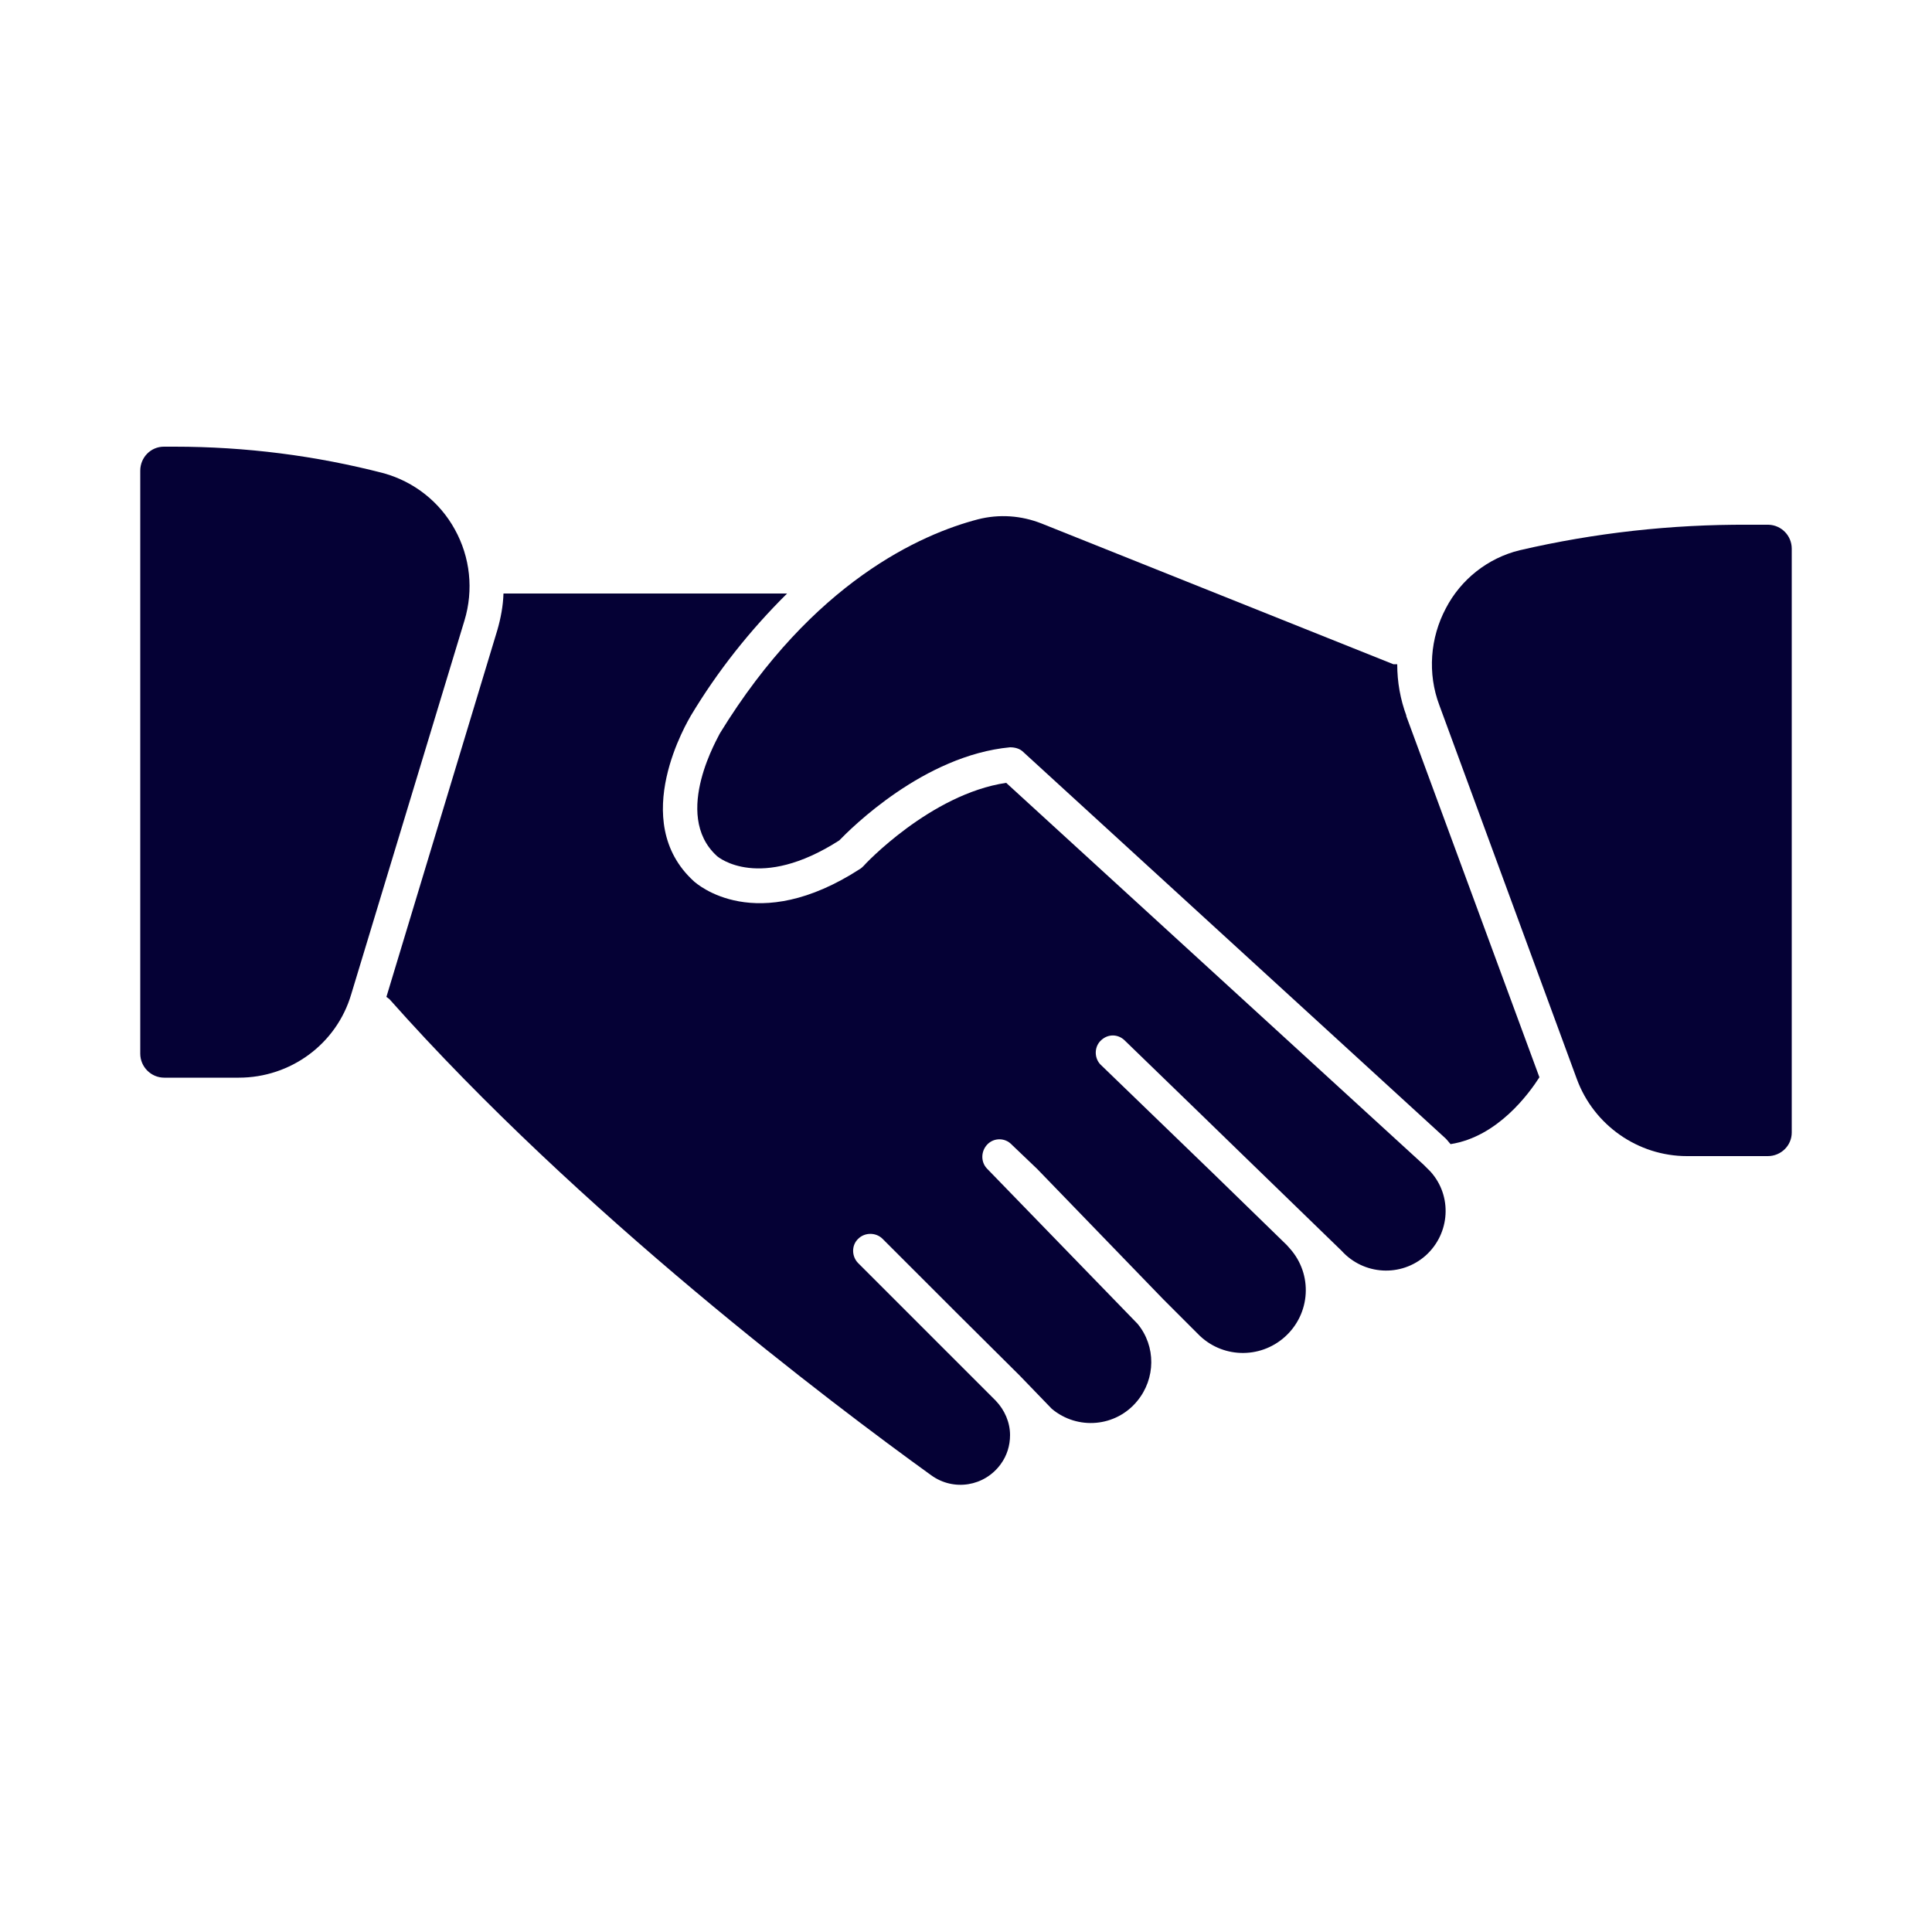
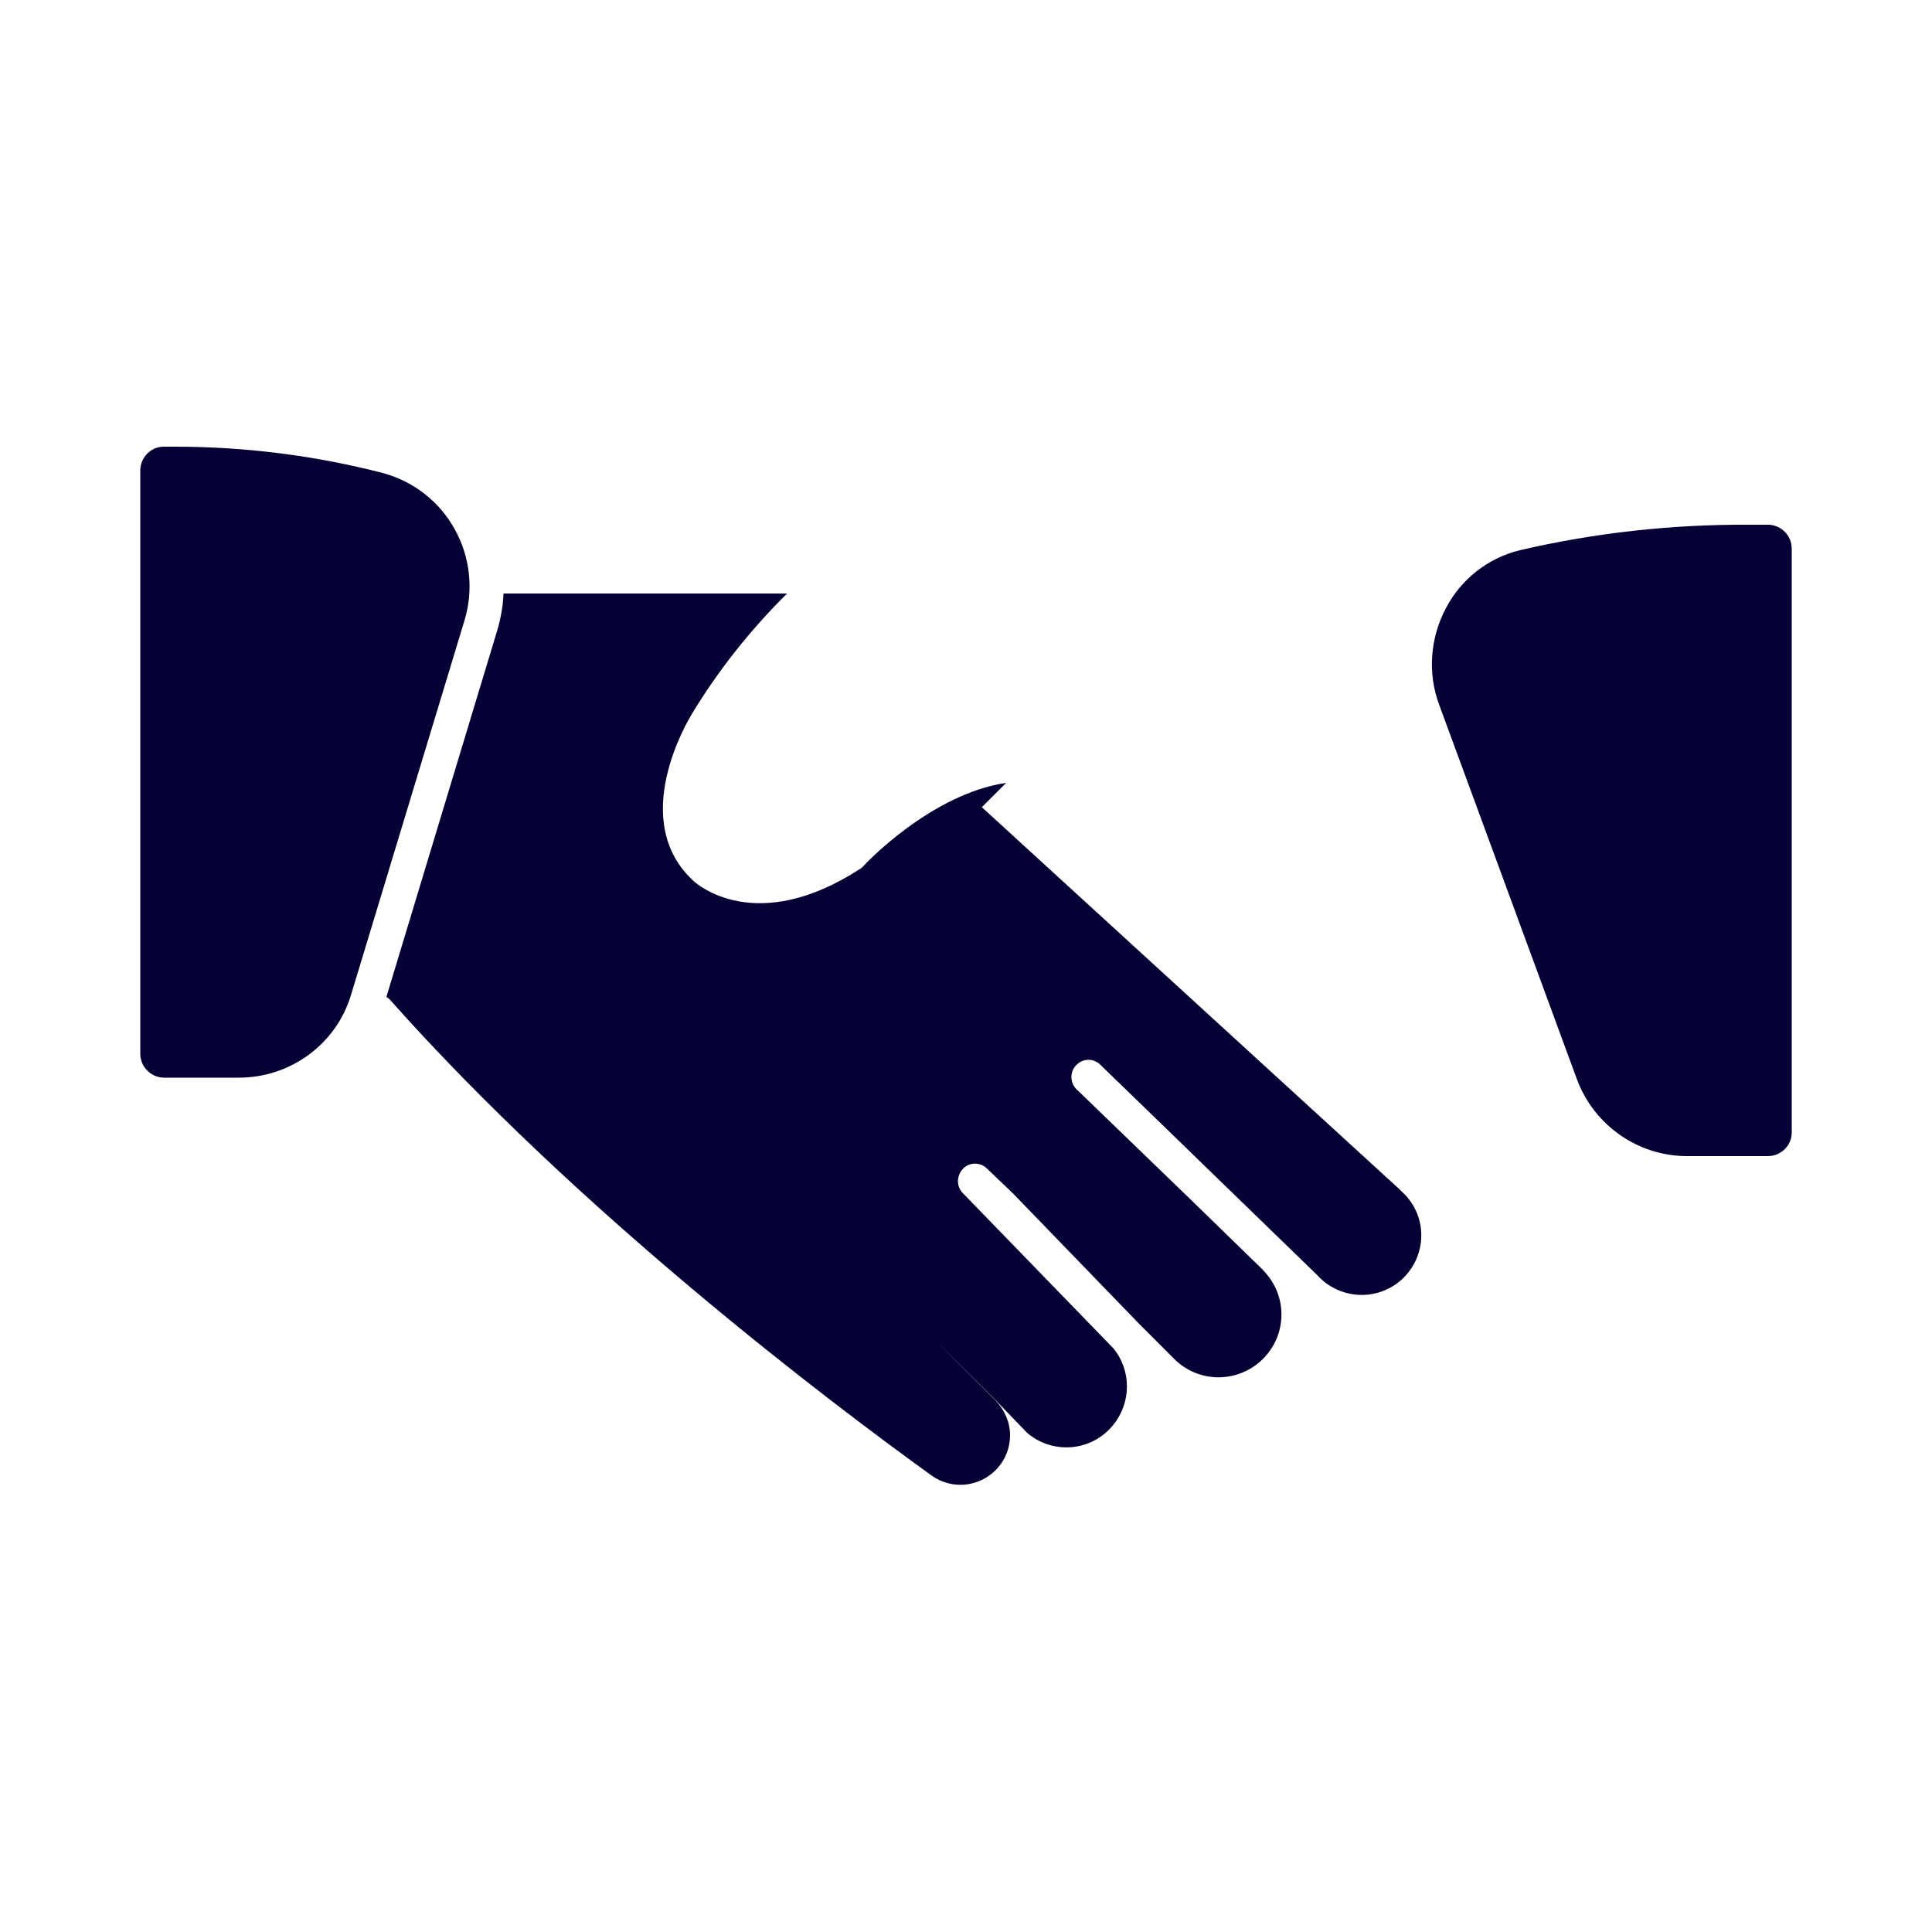
<svg xmlns="http://www.w3.org/2000/svg" id="Layer_1" data-name="Layer 1" viewBox="0 0 50 50">
  <defs>
    <style>
      .cls-1 {
        fill: #050135;
      }
    </style>
  </defs>
  <path class="cls-1" d="M11.77,13.7c-.39-.71-1.05-1.23-1.83-1.45-1.77-.46-3.59-.69-5.42-.69h-.28c-.34,0-.61.28-.61.62h0v15.09c0,.34.28.62.62.62h1.93c1.34,0,2.53-.87,2.91-2.16l2.93-9.67c.24-.79.15-1.64-.25-2.36" />
-   <path class="cls-1" d="M36.4,18.53c-.16-.43-.24-.88-.24-1.34-.03,0-.06,0-.1,0l-9.1-3.64c-.53-.21-1.1-.25-1.65-.11-1.46.38-4.27,1.61-6.68,5.54,0,.03-1.26,2.09-.08,3.17.04.04,1.11.92,3.17-.4.31-.32,2.19-2.2,4.42-2.41.12,0,.25.03.34.12l10.94,10.01s.08.09.12.14c1.22-.19,2.03-1.31,2.3-1.73l-3.45-9.36Z" />
-   <path class="cls-1" d="M26.04,20.26c-1.96.29-3.68,2.13-3.69,2.15-.03.03-.05.05-.08.07-2.71,1.76-4.24.39-4.31.33-1.73-1.57-.14-4.18-.08-4.29.69-1.15,1.53-2.21,2.49-3.16h-7.34c-.01.32-.07.64-.16.95l-2.87,9.49s.06.04.08.06c4.92,5.54,11.44,10.46,14.02,12.32.58.42,1.38.29,1.8-.29.16-.22.24-.48.24-.75,0-.33-.14-.65-.37-.89l-3.56-3.56c-.17-.17-.18-.46,0-.63,0,0,0,0,0,0,.17-.17.46-.17.63,0l1.89,1.89,1.66,1.65.83.86c.67.56,1.66.47,2.21-.2.48-.58.49-1.42.01-2l-3.89-4.01c-.17-.17-.17-.45,0-.63.17-.18.46-.18.63,0,0,0,0,0,0,0l.66.63,3.27,3.38.89.89c.61.63,1.6.66,2.25.08.67-.6.73-1.62.13-2.29-.03-.03-.05-.06-.08-.09l-1.87-1.82-2.96-2.86c-.16-.18-.15-.47.04-.63.17-.15.41-.15.58,0l1.92,1.86,1.04,1.01,2.67,2.59c.57.63,1.54.69,2.18.12.63-.57.69-1.54.12-2.17-.06-.06-.12-.12-.18-.18l-10.8-9.88Z" />
+   <path class="cls-1" d="M26.04,20.26c-1.96.29-3.68,2.13-3.69,2.15-.03.03-.05.05-.08.07-2.71,1.76-4.24.39-4.31.33-1.73-1.57-.14-4.18-.08-4.29.69-1.15,1.53-2.21,2.49-3.16h-7.34c-.01.32-.07.64-.16.95l-2.87,9.49s.06.04.08.06c4.92,5.54,11.44,10.46,14.02,12.32.58.42,1.38.29,1.8-.29.16-.22.24-.48.24-.75,0-.33-.14-.65-.37-.89l-3.56-3.56l1.89,1.89,1.66,1.65.83.86c.67.56,1.66.47,2.21-.2.48-.58.49-1.42.01-2l-3.89-4.01c-.17-.17-.17-.45,0-.63.17-.18.46-.18.63,0,0,0,0,0,0,0l.66.63,3.27,3.38.89.89c.61.63,1.6.66,2.25.08.67-.6.73-1.62.13-2.29-.03-.03-.05-.06-.08-.09l-1.87-1.82-2.96-2.86c-.16-.18-.15-.47.04-.63.17-.15.41-.15.58,0l1.92,1.86,1.04,1.01,2.67,2.59c.57.63,1.54.69,2.18.12.63-.57.69-1.54.12-2.17-.06-.06-.12-.12-.18-.18l-10.8-9.88Z" />
  <path class="cls-1" d="M45.77,13.58h-.53c-1.99-.01-3.97.21-5.91.66-.82.2-1.52.75-1.91,1.5-.41.77-.48,1.69-.17,2.51l3.56,9.68c.44,1.19,1.58,1.99,2.85,1.99h2.09c.34,0,.62-.27.62-.61,0,0,0-.01,0-.02v-15.09c0-.34-.27-.61-.6-.62" />
</svg>